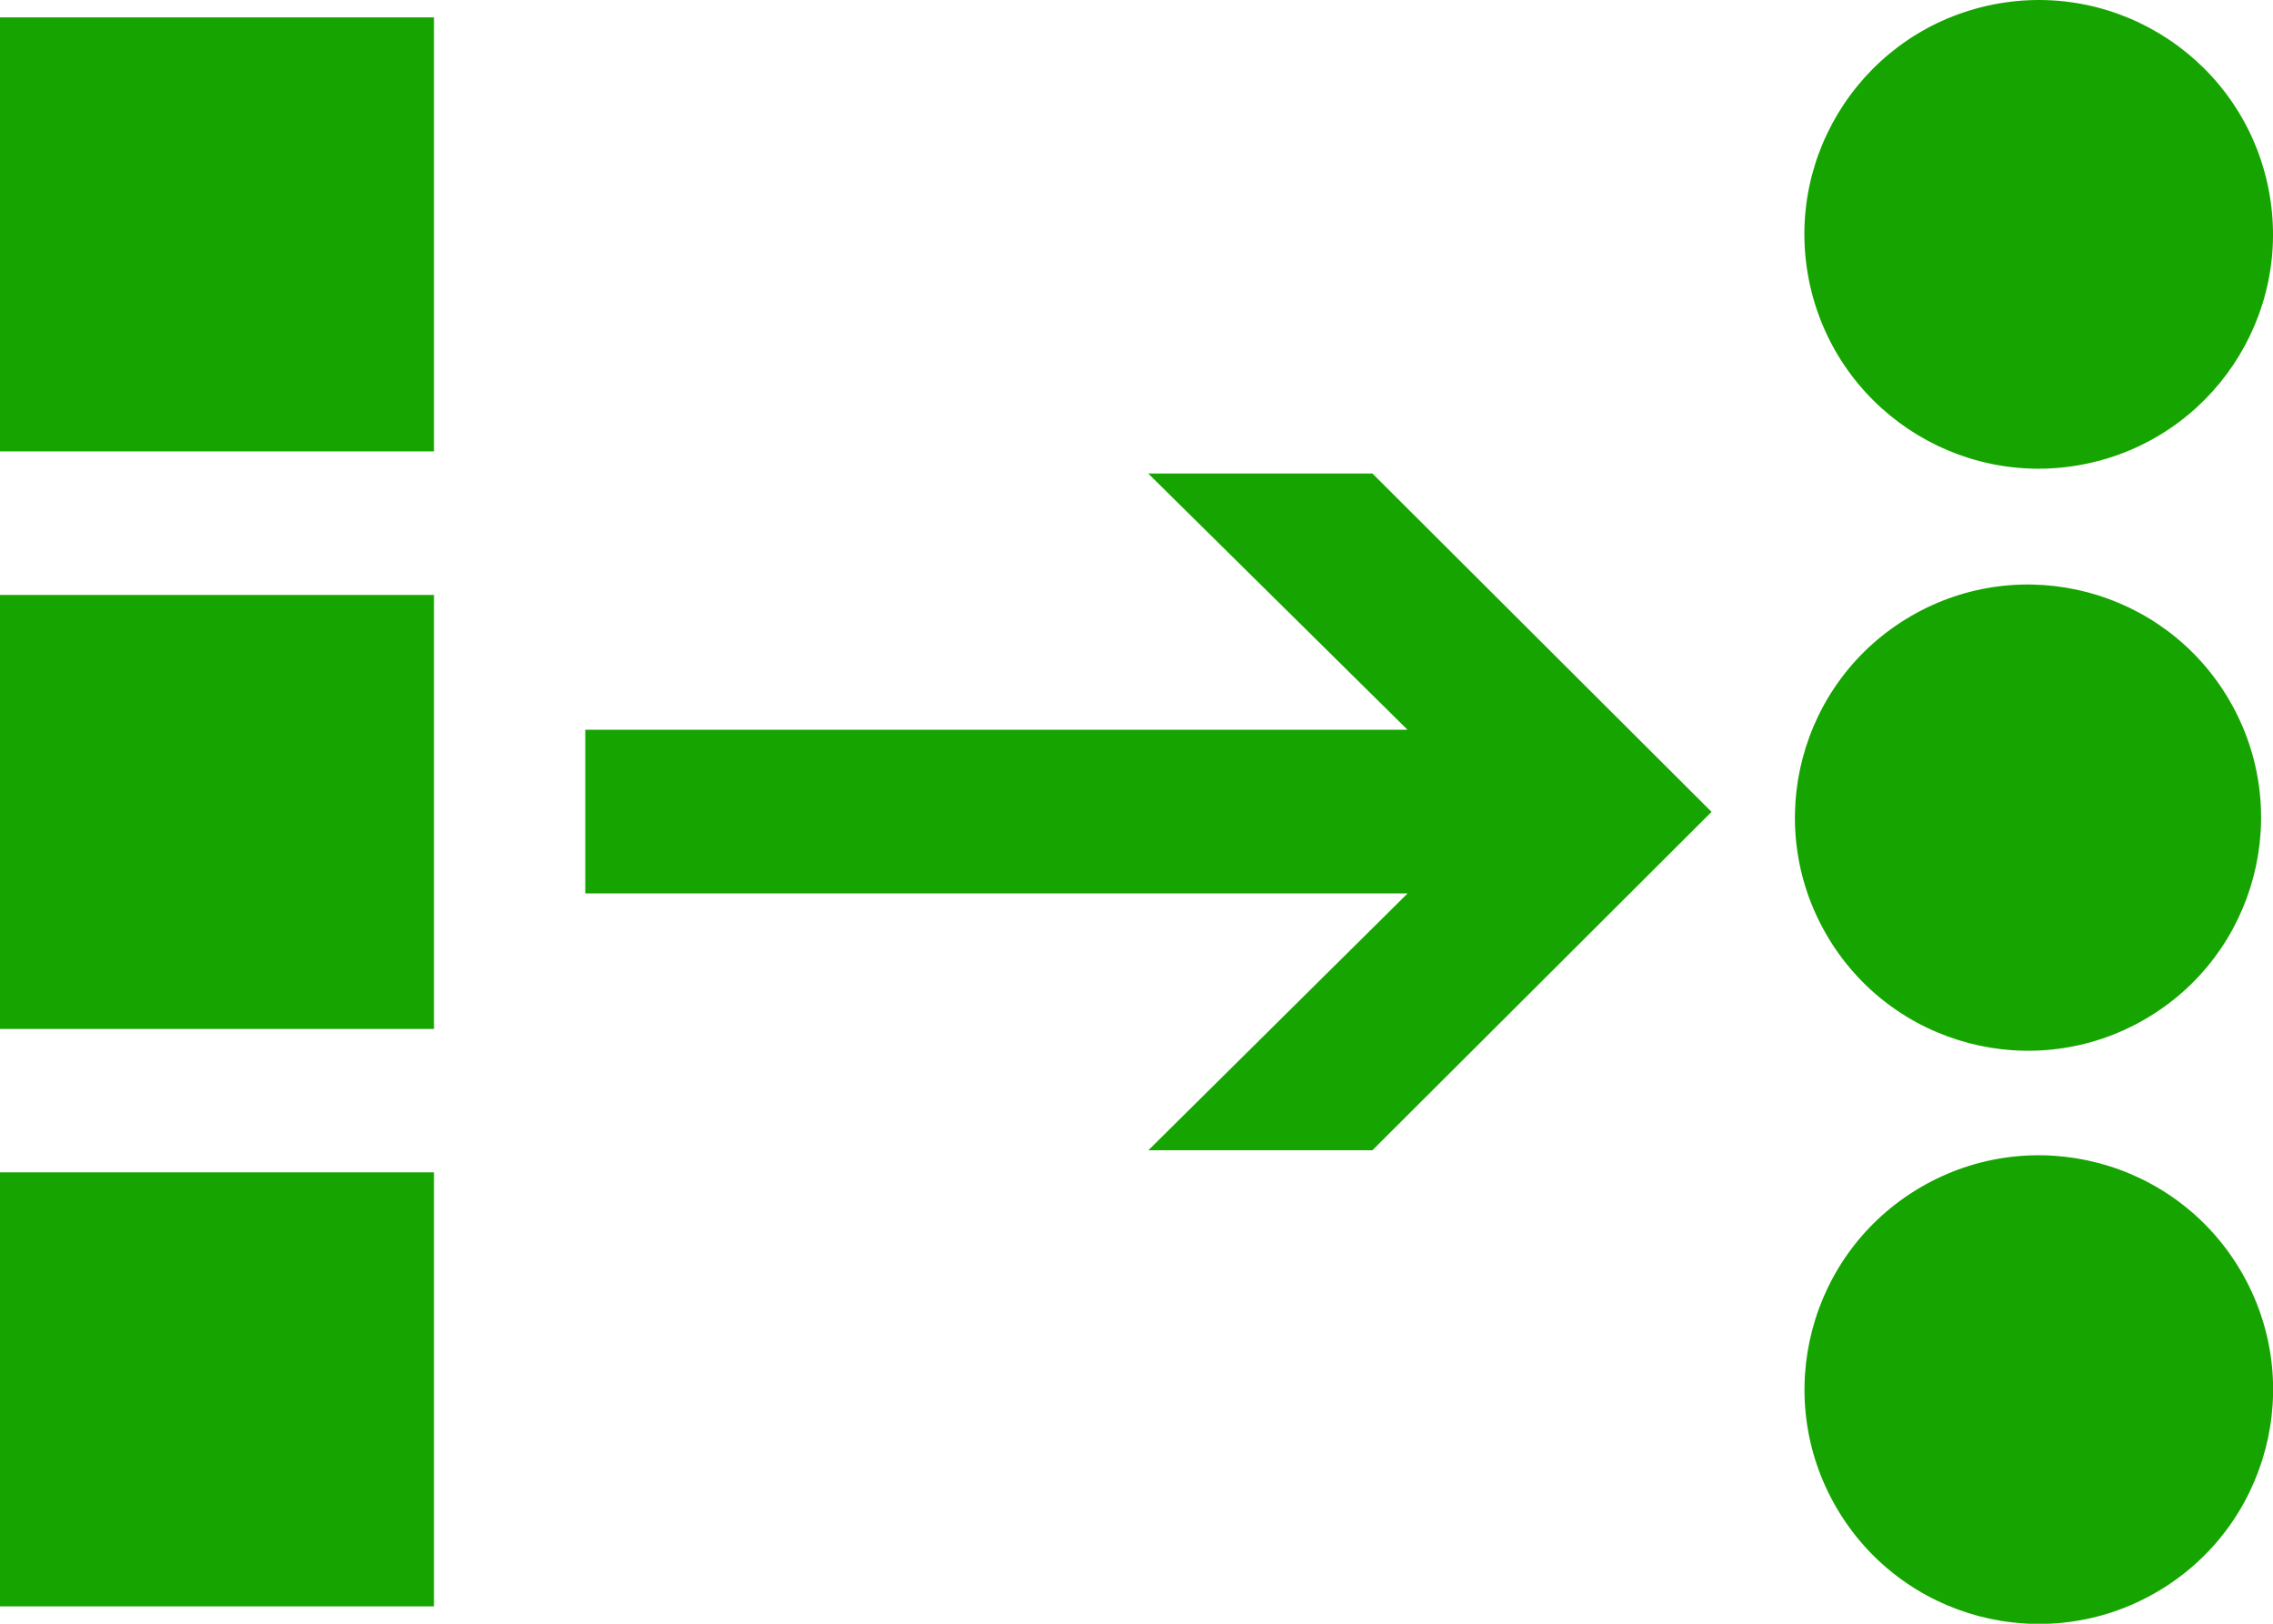
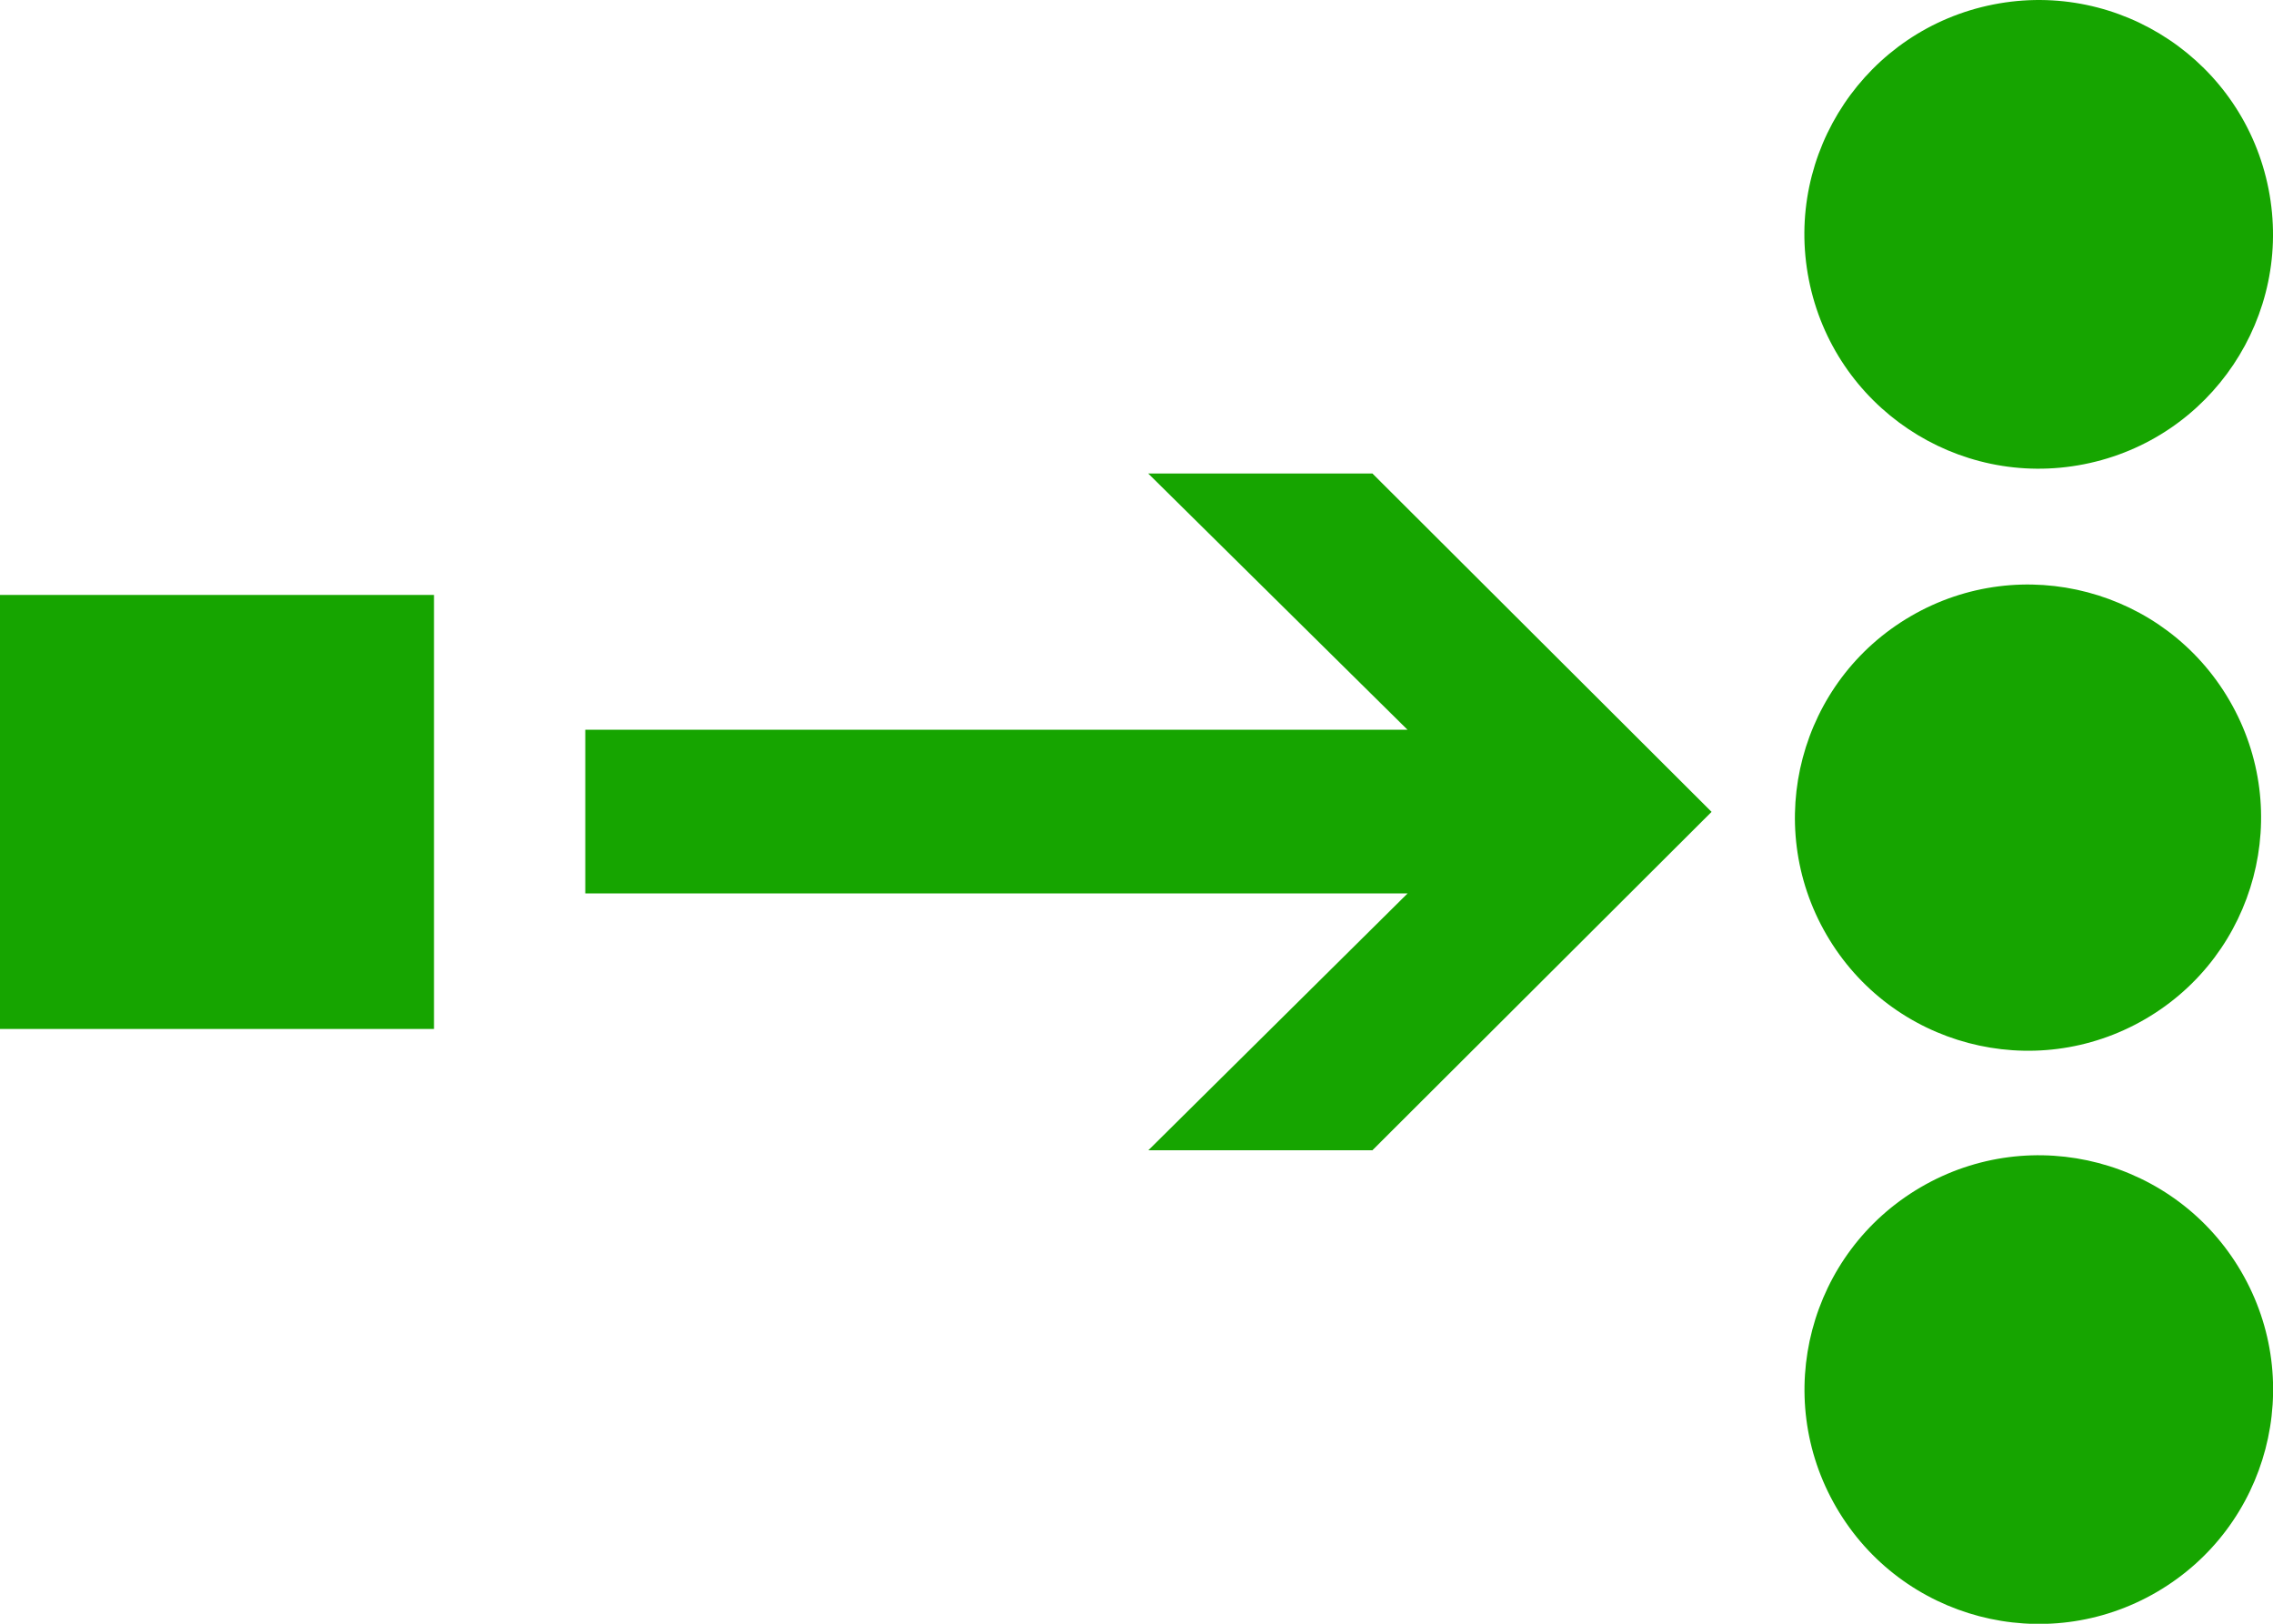
<svg xmlns="http://www.w3.org/2000/svg" id="Layer_1" data-name="Layer 1" viewBox="0 0 140 100">
  <defs>
    <style>.cls-1{fill:#16a500;}</style>
  </defs>
  <polygon class="cls-1" points="70.72 29.16 86.69 44.94 36.05 44.94 36.05 55.02 86.7 55.02 70.73 70.84 84.53 70.84 105.42 50 84.53 29.16 70.72 29.16" />
  <circle class="cls-1" cx="125.57" cy="85.57" r="14.43" transform="translate(-26.01 75) rotate(-30.28)" />
  <circle class="cls-1" cx="125.57" cy="50" r="14.43" transform="matrix(0.86, -0.5, 0.5, 0.86, -8.08, 70.14)" />
  <circle class="cls-1" cx="125.57" cy="14.43" r="14.43" transform="translate(-0.42 24.58) rotate(-11.16)" />
-   <rect class="cls-1" y="72.2" width="26.73" height="26.73" />
  <rect class="cls-1" y="36.64" width="26.73" height="26.73" />
-   <rect class="cls-1" y="1.07" width="26.73" height="26.73" />
</svg>